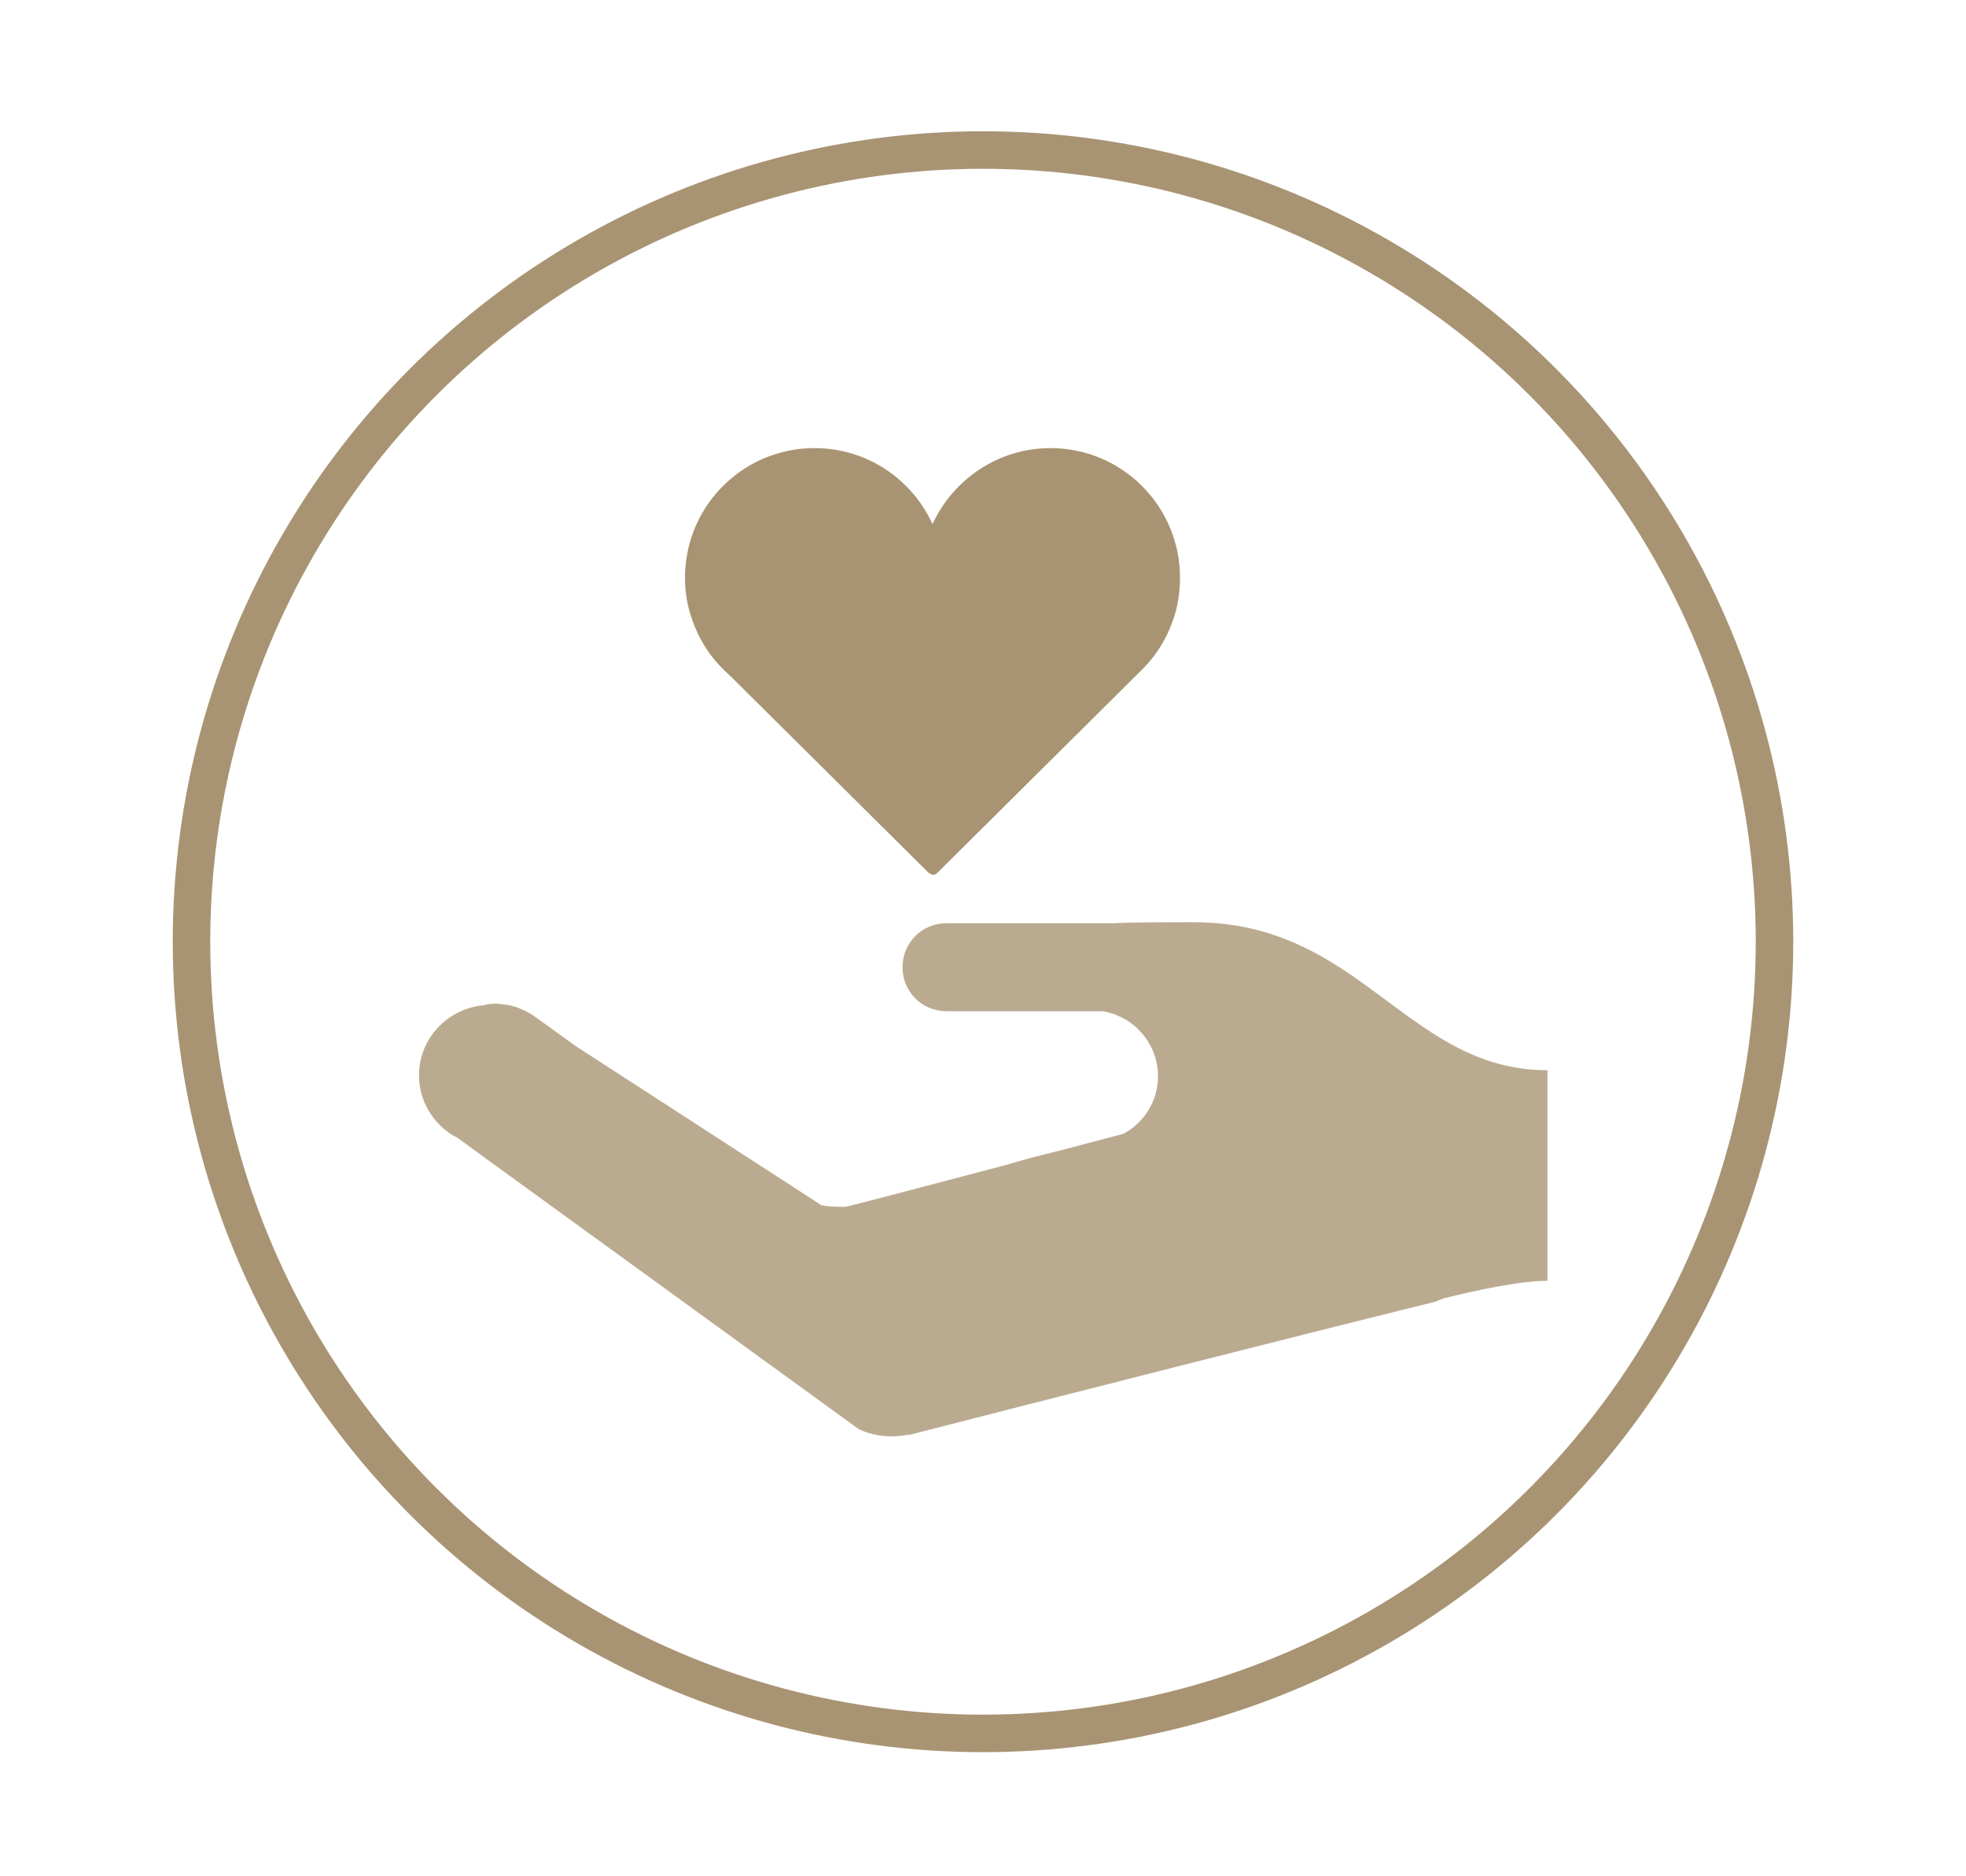
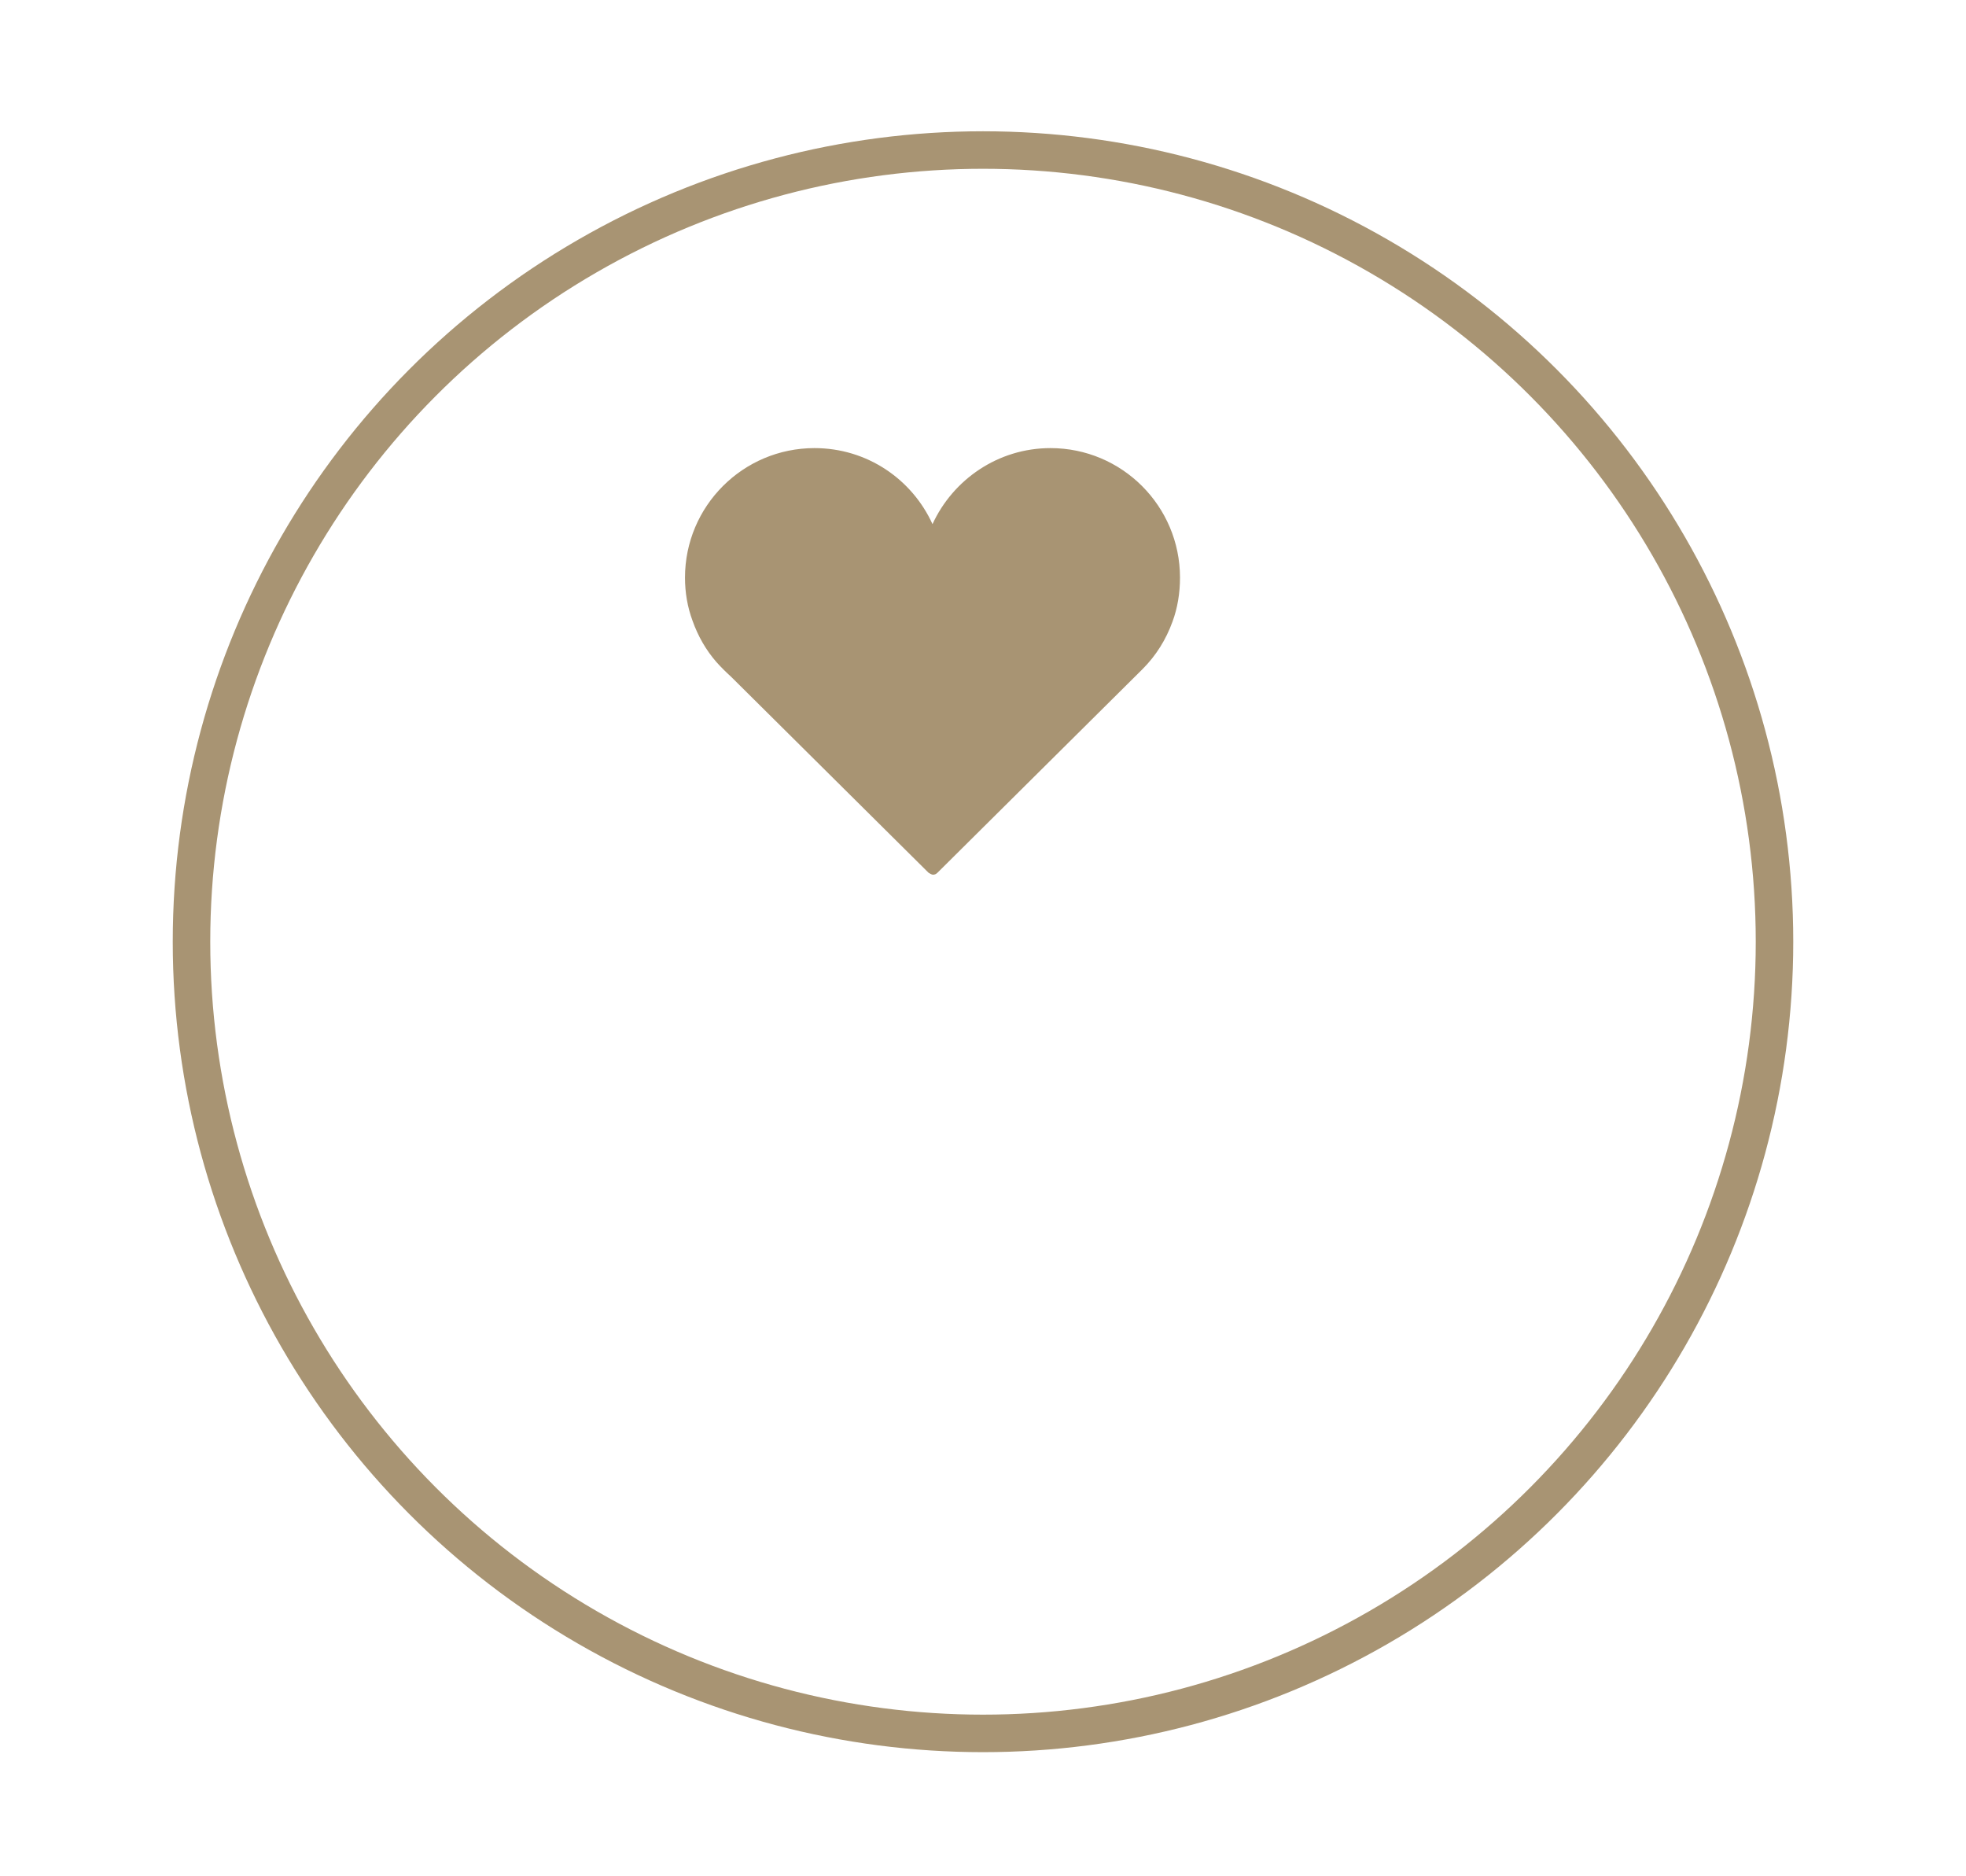
<svg xmlns="http://www.w3.org/2000/svg" id="_Слой_1" data-name="Слой 1" viewBox="0 0 39.32 37.51">
  <defs>
    <style> .cls-1 { fill: #baab90; } .cls-2 { fill: none; stroke: #a89473; stroke-miterlimit: 10; stroke-width: .75px; } .cls-3 { fill: #a89473; } </style>
  </defs>
  <g>
    <path class="cls-3" d="m23.6,11.55c0-1.43-1.16-2.59-2.59-2.59-1.05,0-1.95.63-2.36,1.52-.41-.9-1.31-1.52-2.36-1.52-1.43,0-2.59,1.16-2.59,2.59,0,.3.05.59.15.86.11.31.27.59.48.83.09.1.19.2.29.29l3.95,3.92s.06.04.09.04.06-.01.09-.04l4.1-4.07h0c.27-.27.47-.59.6-.95.1-.27.15-.57.15-.88Z" />
-     <path class="cls-1" d="m30.95,21.42v-.02c-1.62,0-2.62-.99-3.82-1.83-.87-.61-1.85-1.13-3.26-1.13-.63,0-1.17,0-1.62.02h-3.32c-.49,0-.88.39-.88.88s.39.88.88.88h3.12c.63.1,1.11.65,1.11,1.3,0,.5-.28.93-.69,1.15-.1.03-.58.15-1.21.32-.41.1-.8.2-1.16.31l-.08.02c-1.37.36-2.84.75-3.11.81-.18,0-.34,0-.48-.03l-4.91-3.18-.89-.64h0s-.09-.05-.13-.07c-.07-.03-.13-.06-.2-.08-.06-.02-.11-.03-.17-.04-.06,0-.13-.02-.19-.02-.09,0-.17,0-.26.03-.72.06-1.3.66-1.3,1.4,0,.39.16.74.42,1h0s0,0,0,0c.1.1.22.19.35.25l.34.25,7.69,5.58h0s.06.02.09.04c.17.06.36.1.55.1.11,0,.22-.01.33-.03h.04c2.61-.67,7.99-2.04,10.51-2.66.06-.02.12-.05.18-.07.64-.16,1.52-.35,2.07-.35v-.37h0s0-.51,0-.51v-3.29Z" />
  </g>
  <circle class="cls-2" cx="19.66" cy="18.83" r="15.83" />
</svg>